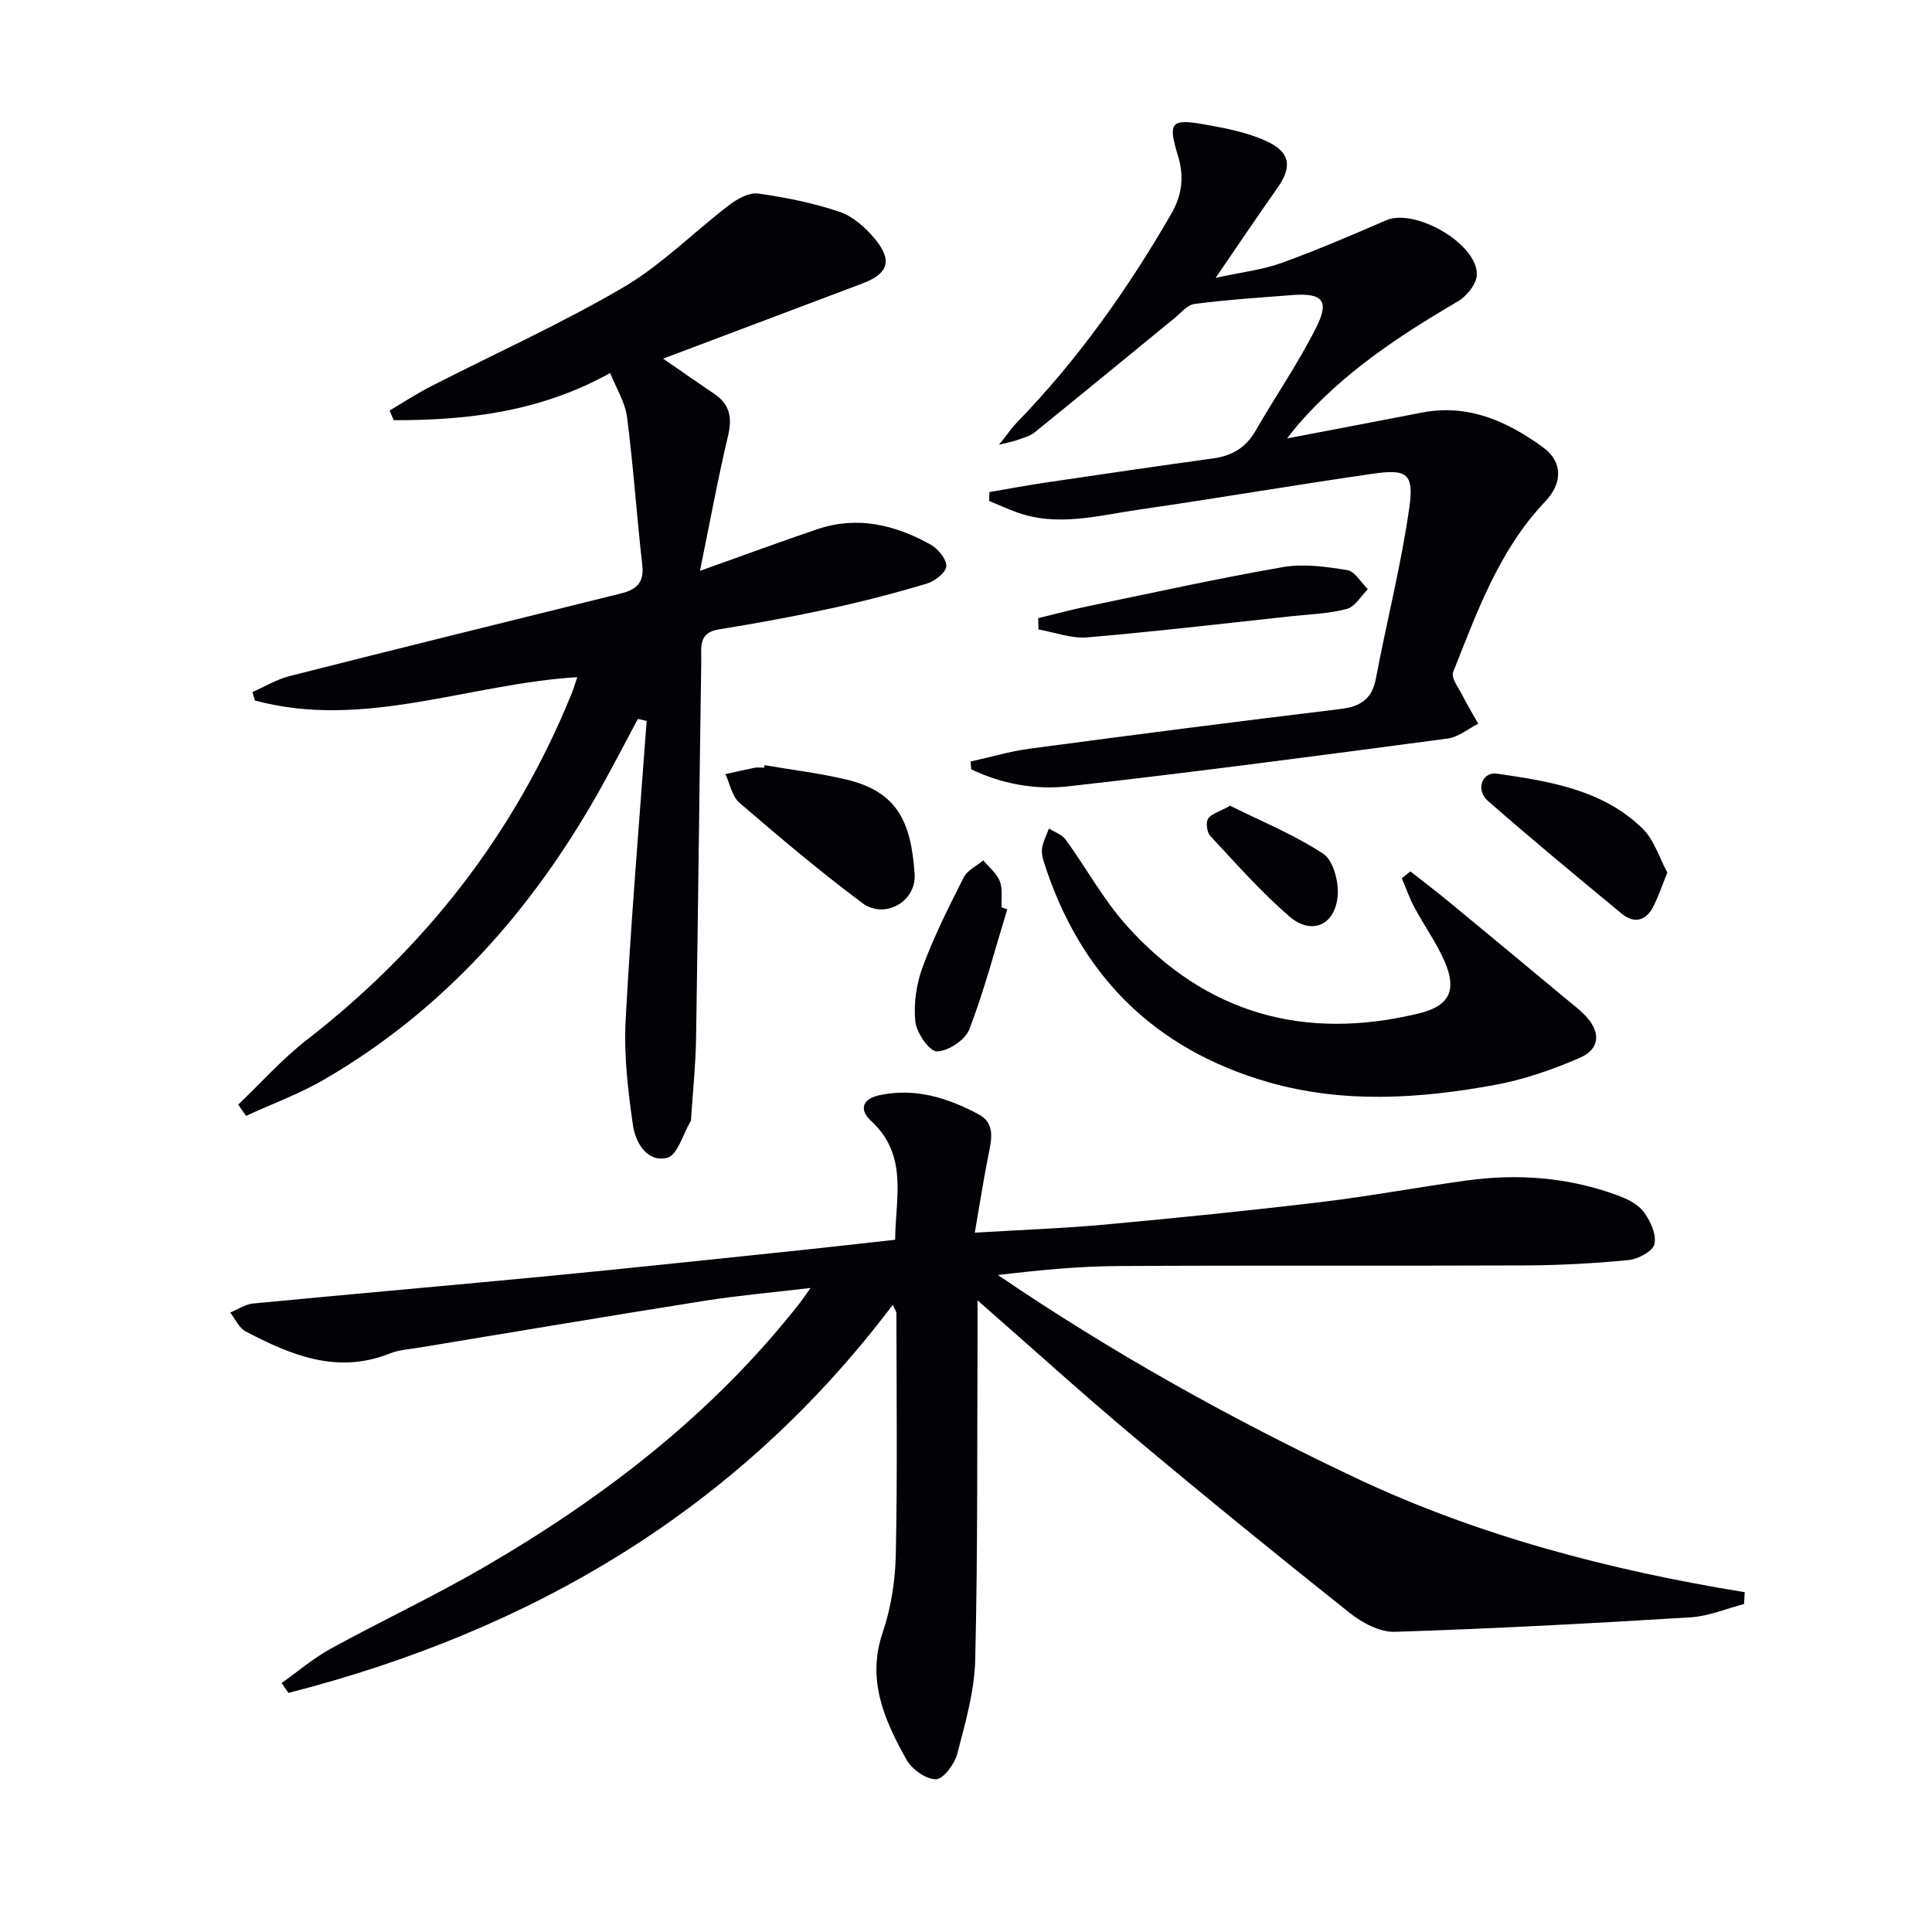
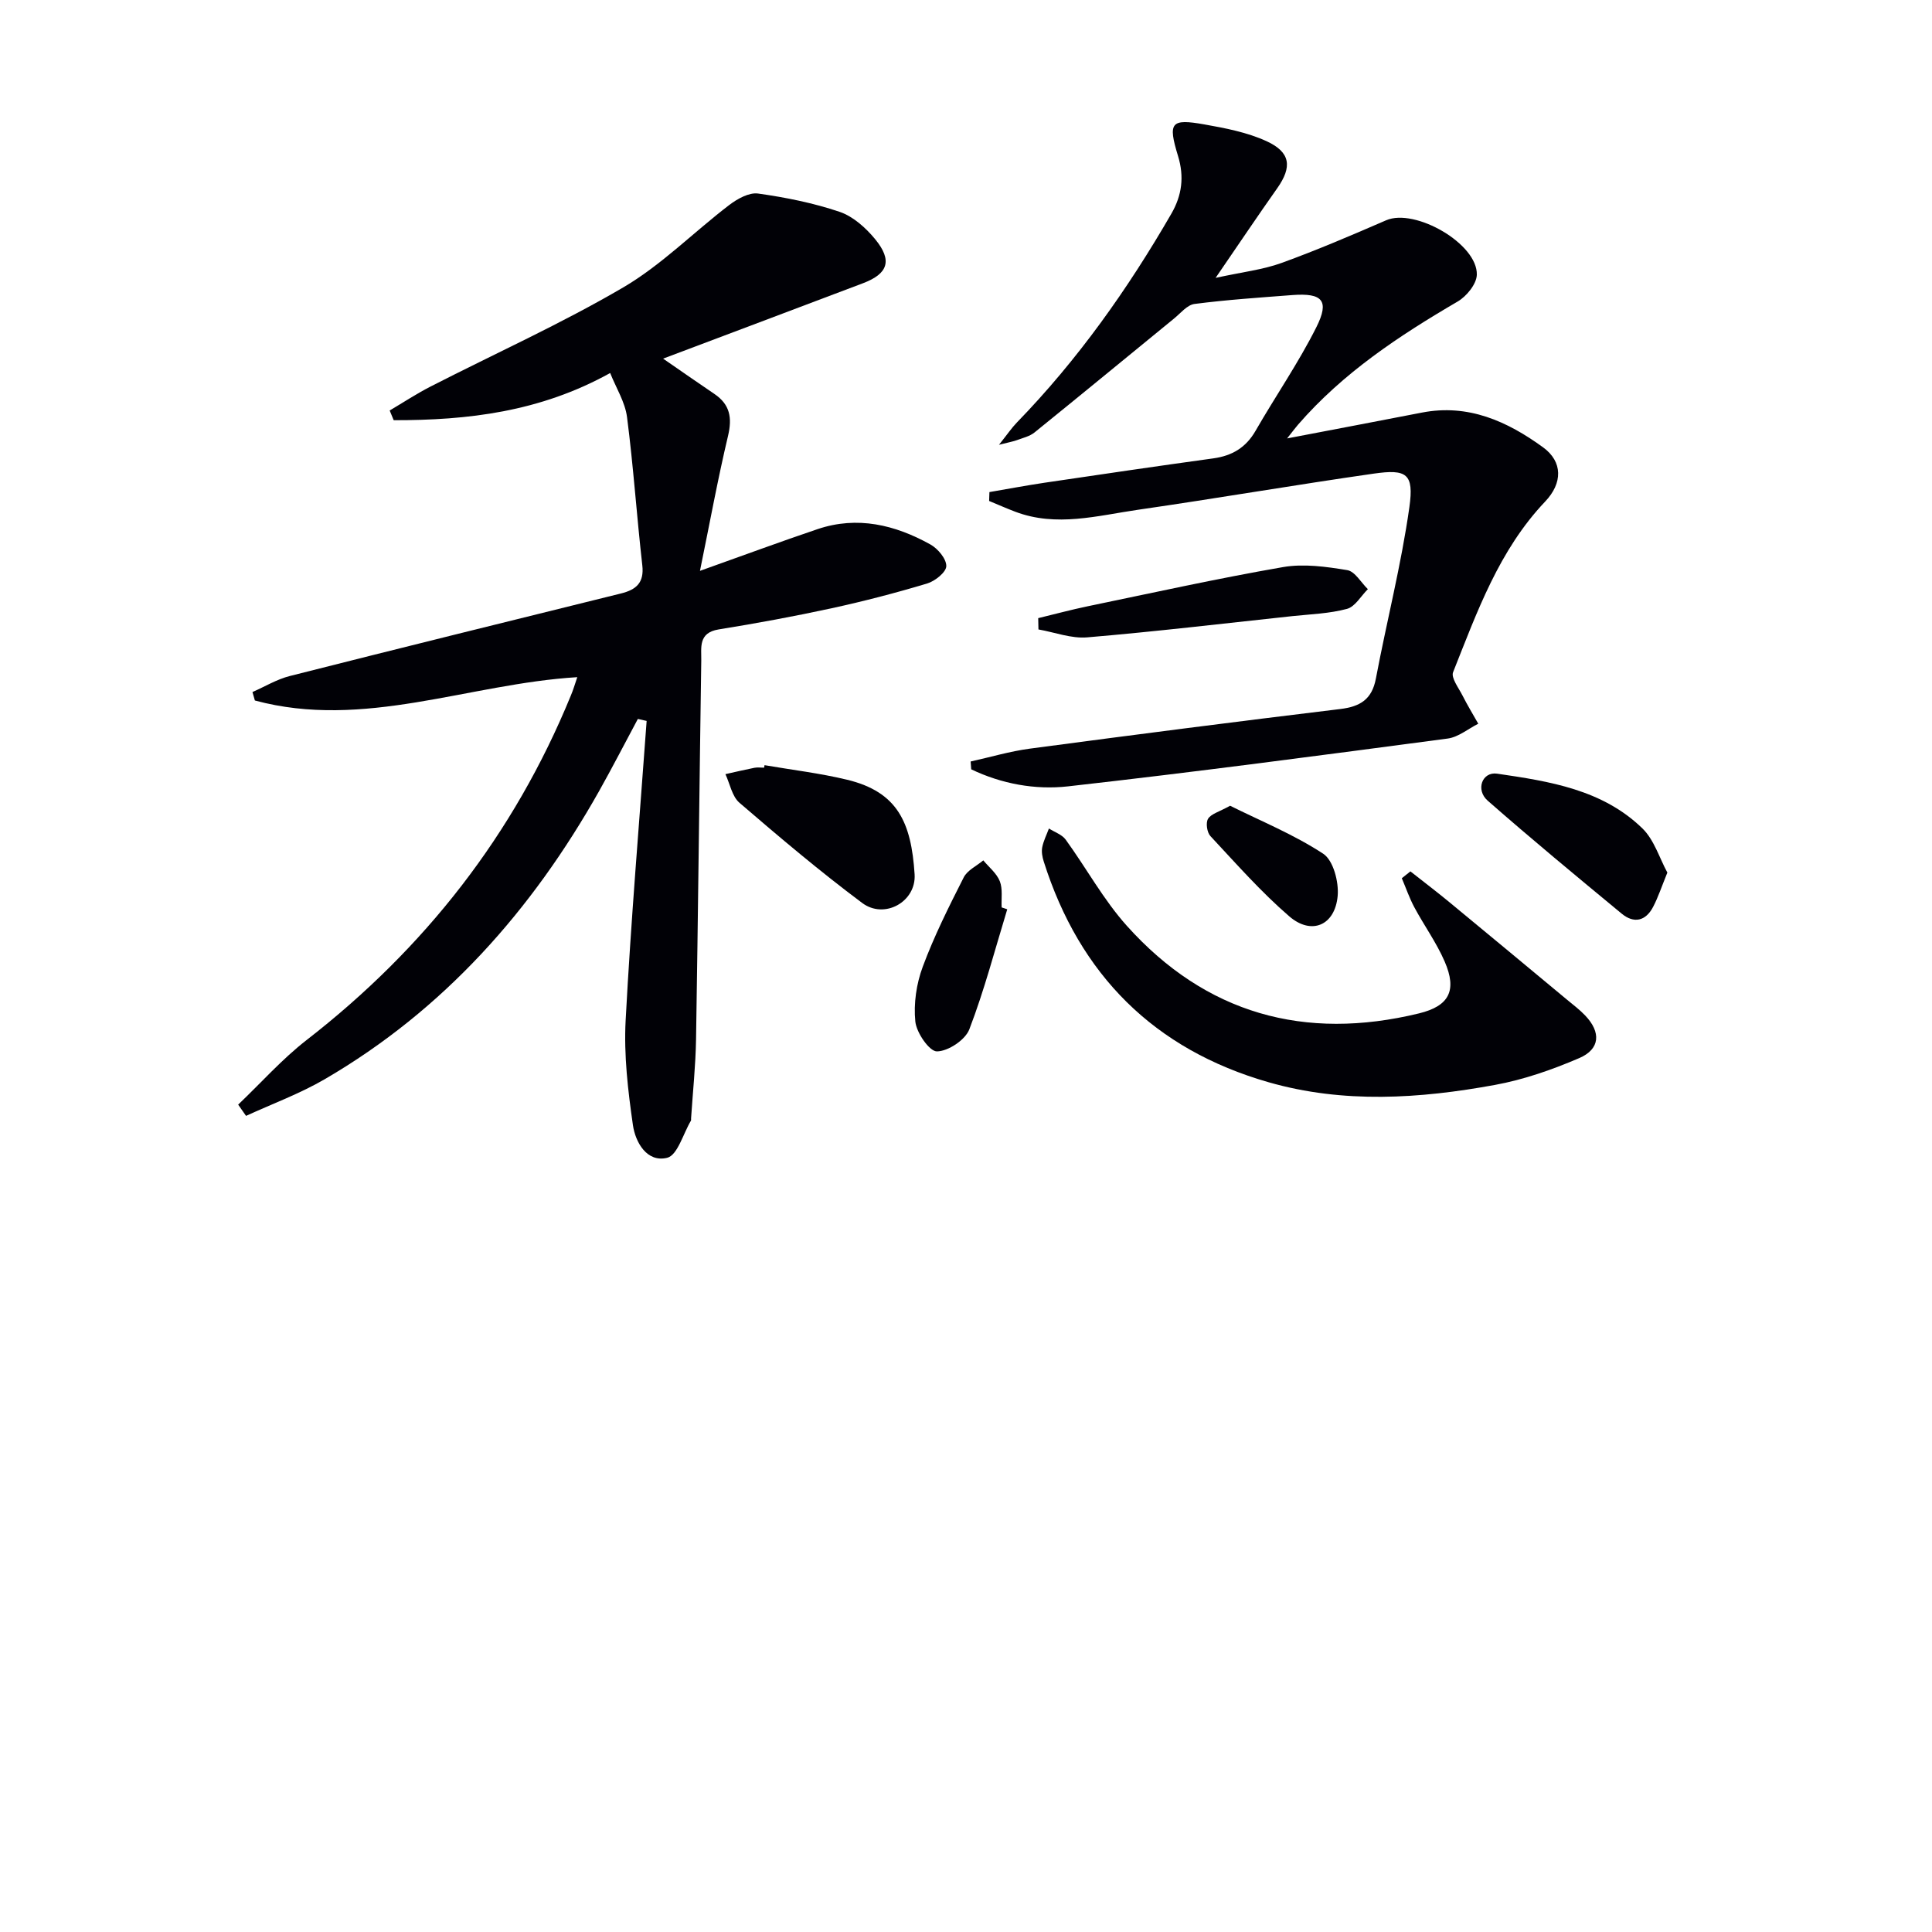
<svg xmlns="http://www.w3.org/2000/svg" enable-background="new 0 0 400 400" viewBox="0 0 400 400">
  <g fill="#010106">
-     <path d="m184.83 270.16c-32.02 42.44-74.77 67.43-125.1 80.34-.48-.68-.96-1.36-1.43-2.04 3.36-2.38 6.53-5.11 10.11-7.08 10.35-5.68 21.07-10.71 31.28-16.61 25.12-14.52 47.87-31.99 65.92-55.02.49-.63.93-1.3 2.21-3.09-8 .95-14.96 1.55-21.84 2.64-19.81 3.14-39.6 6.47-59.39 9.74-1.96.32-4.03.44-5.84 1.17-10.89 4.37-20.5.38-29.9-4.56-1.37-.72-2.14-2.57-3.19-3.9 1.57-.64 3.1-1.71 4.72-1.87 20.66-1.99 41.35-3.78 62.01-5.77 16.87-1.63 33.71-3.44 50.57-5.19 6.6-.69 13.19-1.45 20.37-2.24.06-8.68 2.78-17.51-5.05-24.68-2.17-1.98-2.11-4.41 1.8-5.25 7.45-1.59 14.12.56 20.52 3.95 3.06 1.62 2.86 4.43 2.24 7.43-1.09 5.31-1.91 10.68-3.02 17.08 9.66-.58 18.4-.89 27.09-1.69 14.89-1.37 29.76-2.87 44.61-4.65 10.04-1.2 20.01-3.07 30.03-4.45 10.69-1.48 21.24-.68 31.42 3.09 1.97.73 4.18 1.82 5.36 3.42 1.37 1.85 2.64 4.64 2.21 6.64-.32 1.47-3.39 3.12-5.37 3.31-7.1.7-14.26 1.08-21.39 1.11-28.11.12-56.22-.04-84.34.13-8.24.05-16.48.87-24.83 1.86 23.58 16.05 48.27 29.8 73.91 41.93 25.61 12.11 52.76 19.17 80.71 23.74-.05.82-.1 1.64-.15 2.45-3.69.95-7.33 2.53-11.06 2.75-20.4 1.25-40.82 2.35-61.24 3-3.1.1-6.77-1.87-9.35-3.92-14.98-11.91-29.83-23.99-44.49-36.28-10.69-8.96-21.03-18.34-32.55-28.43 0 2.93.01 4.69 0 6.44-.1 22.66.06 45.32-.48 67.97-.16 6.53-2.05 13.08-3.72 19.47-.55 2.12-2.89 5.27-4.42 5.28-2.08.01-5-2.09-6.11-4.09-4.53-8.13-8.28-16.43-4.9-26.34 1.74-5.12 2.6-10.74 2.71-16.17.34-16.61.14-33.23.12-49.85.01-.42-.35-.86-.76-1.77z" />
    <path d="m119.52 140.2c-22.51 1.37-44.18 10.92-66.75 4.83-.17-.58-.33-1.16-.5-1.75 2.57-1.13 5.05-2.64 7.74-3.32 22.83-5.79 45.69-11.43 68.56-17.09 3.14-.78 4.83-2.21 4.41-5.85-1.16-10.21-1.84-20.48-3.16-30.66-.4-3.12-2.27-6.05-3.49-9.13-14.55 8.07-29.52 9.79-44.82 9.77-.28-.67-.55-1.34-.83-2.01 2.82-1.67 5.57-3.48 8.48-4.97 13.3-6.81 26.98-12.97 39.85-20.5 7.94-4.65 14.6-11.45 21.99-17.09 1.67-1.27 4.09-2.62 5.95-2.36 5.71.8 11.45 1.95 16.89 3.79 2.79.95 5.42 3.31 7.35 5.66 3.62 4.41 2.69 7.15-2.52 9.12-13.65 5.17-27.32 10.31-41.38 15.61 3.83 2.64 7.21 5.01 10.63 7.32 3.22 2.18 3.7 4.93 2.81 8.68-2.13 8.97-3.78 18.04-5.81 27.94 9.09-3.24 16.68-6.05 24.35-8.64 8.25-2.78 16.04-.89 23.35 3.17 1.55.86 3.33 2.98 3.3 4.49-.02 1.26-2.34 3.11-3.97 3.6-6.5 1.95-13.09 3.67-19.72 5.11-7.77 1.69-15.6 3.13-23.46 4.4-4.24.69-3.54 3.78-3.58 6.42-.39 26.14-.66 52.28-1.08 78.41-.09 5.47-.67 10.93-1.03 16.4-.01.17.03.37-.04.49-1.6 2.69-2.77 7.14-4.91 7.67-4.19 1.03-6.58-3.21-7.09-6.77-1.03-7.15-1.89-14.47-1.51-21.65 1.1-20.7 2.85-41.36 4.35-62.03-.61-.14-1.21-.28-1.82-.41-2.67 4.98-5.26 10.02-8.03 14.95-13.9 24.67-32.13 45.27-56.8 59.64-5.16 3-10.84 5.09-16.29 7.59-.54-.78-1.09-1.55-1.63-2.33 4.71-4.48 9.07-9.41 14.18-13.38 24.48-19 42.91-42.55 54.67-71.25.51-1.18.86-2.41 1.36-3.87z" />
    <path d="m204.85 101.88c3.79-.65 7.57-1.36 11.37-1.93 11.66-1.73 23.32-3.44 35-5.05 3.87-.54 6.72-2.22 8.72-5.69 4.14-7.2 8.89-14.07 12.6-21.47 2.77-5.52 1.25-7.12-4.97-6.65-6.76.52-13.54.97-20.26 1.84-1.53.2-2.89 1.93-4.26 3.04-9.62 7.86-19.21 15.76-28.87 23.57-.99.8-2.39 1.12-3.62 1.58-.72.27-1.49.4-3.73.97 1.79-2.25 2.65-3.53 3.71-4.62 12.6-12.98 22.96-27.61 31.98-43.23 2.18-3.78 2.7-7.62 1.38-11.94-2.14-6.99-1.48-7.77 5.46-6.54 4.36.77 8.86 1.64 12.84 3.46 5.04 2.3 5.34 5.35 2.24 9.75-4.01 5.67-7.88 11.45-12.76 18.56 5.52-1.21 9.76-1.68 13.65-3.09 7.32-2.65 14.5-5.73 21.65-8.83 5.96-2.59 18.98 4.86 18.78 11.29-.06 1.92-2.13 4.46-3.97 5.53-12.13 7.09-23.75 14.77-33.05 25.5-.51.59-.98 1.22-2.26 2.84 10.14-1.94 19.03-3.62 27.92-5.35 9.58-1.86 17.67 1.81 25.07 7.19 4.1 2.98 4.09 7.4.43 11.24-9.55 10.06-14.08 22.82-19.05 35.31-.47 1.17 1.14 3.25 1.94 4.83 1.01 1.99 2.17 3.91 3.27 5.85-2.11 1.06-4.13 2.78-6.34 3.07-26.18 3.47-52.37 6.95-78.62 9.9-6.78.76-13.73-.52-20.02-3.53-.04-.54-.08-1.08-.12-1.62 4.08-.9 8.12-2.11 12.25-2.66 21.4-2.85 42.82-5.61 64.25-8.2 4.13-.5 6.58-1.97 7.4-6.3 2.24-11.86 5.26-23.59 6.94-35.52.97-6.92-.56-7.9-7.39-6.92-16.26 2.33-32.46 5.12-48.72 7.47-8.45 1.22-16.96 3.66-25.51.41-1.82-.69-3.59-1.48-5.39-2.22.02-.61.04-1.22.06-1.84z" />
    <path d="m292.01 180.41c2.65 2.09 5.34 4.13 7.94 6.27 8.18 6.74 16.33 13.52 24.49 20.3 1.28 1.06 2.62 2.07 3.76 3.27 3.3 3.46 3.11 6.95-1.24 8.82-5.59 2.4-11.48 4.46-17.44 5.55-15.6 2.86-31.36 3.89-46.86-.55-23.69-6.79-39.13-22.23-46.56-45.69-.3-.93-.5-2.02-.32-2.95.26-1.34.91-2.6 1.39-3.9 1.18.76 2.71 1.26 3.47 2.31 4.28 5.9 7.82 12.44 12.65 17.83 16.36 18.23 36.82 23.9 60.5 18.14 6.25-1.52 7.91-4.74 5.32-10.72-1.7-3.93-4.27-7.48-6.3-11.27-1.02-1.91-1.73-3.99-2.58-5.99.6-.48 1.19-.95 1.78-1.42z" />
    <path d="m158.29 158.42c5.7.98 11.46 1.66 17.07 3.01 10.48 2.53 13.31 8.84 14 19.59.36 5.67-6.23 9.38-10.85 5.93-8.76-6.54-17.13-13.62-25.42-20.75-1.53-1.32-1.96-3.91-2.9-5.92 2.01-.45 4.01-.92 6.02-1.32.64-.12 1.33-.02 1.99-.02.02-.18.06-.35.09-.52z" />
    <path d="m345.21 180.66c-1.19 2.91-1.9 5.09-2.95 7.1-1.54 2.95-3.97 3.5-6.51 1.4-9.33-7.71-18.66-15.42-27.75-23.4-2.54-2.23-1.14-6.04 1.97-5.58 10.82 1.58 21.83 3.29 30.1 11.36 2.42 2.37 3.5 6.12 5.14 9.12z" />
    <path d="m214.95 127.98c3.4-.82 6.79-1.74 10.21-2.45 13.48-2.79 26.92-5.77 40.48-8.12 4.29-.74 8.93-.09 13.29.63 1.6.26 2.86 2.57 4.27 3.94-1.43 1.42-2.64 3.63-4.32 4.08-3.64.98-7.51 1.1-11.3 1.5-14.16 1.52-28.31 3.2-42.49 4.4-3.29.28-6.72-1.05-10.09-1.64-.01-.77-.03-1.55-.05-2.34z" />
    <path d="m208.54 188.26c-2.54 8.31-4.74 16.75-7.85 24.85-.84 2.2-4.39 4.55-6.71 4.57-1.55.02-4.23-3.85-4.47-6.17-.38-3.72.22-7.84 1.54-11.37 2.35-6.34 5.41-12.44 8.48-18.49.75-1.48 2.67-2.36 4.05-3.52 1.18 1.42 2.77 2.68 3.42 4.32.63 1.61.29 3.6.38 5.42.38.12.77.26 1.16.39z" />
    <path d="m254.68 166.82c6.3 3.14 13.18 5.94 19.28 9.94 2.09 1.37 3.25 5.84 2.99 8.73-.55 6.11-5.42 8.2-10.02 4.23-5.86-5.06-11.03-10.94-16.33-16.62-.71-.76-.99-2.75-.49-3.57.62-1.03 2.27-1.43 4.57-2.71z" />
  </g>
</svg>